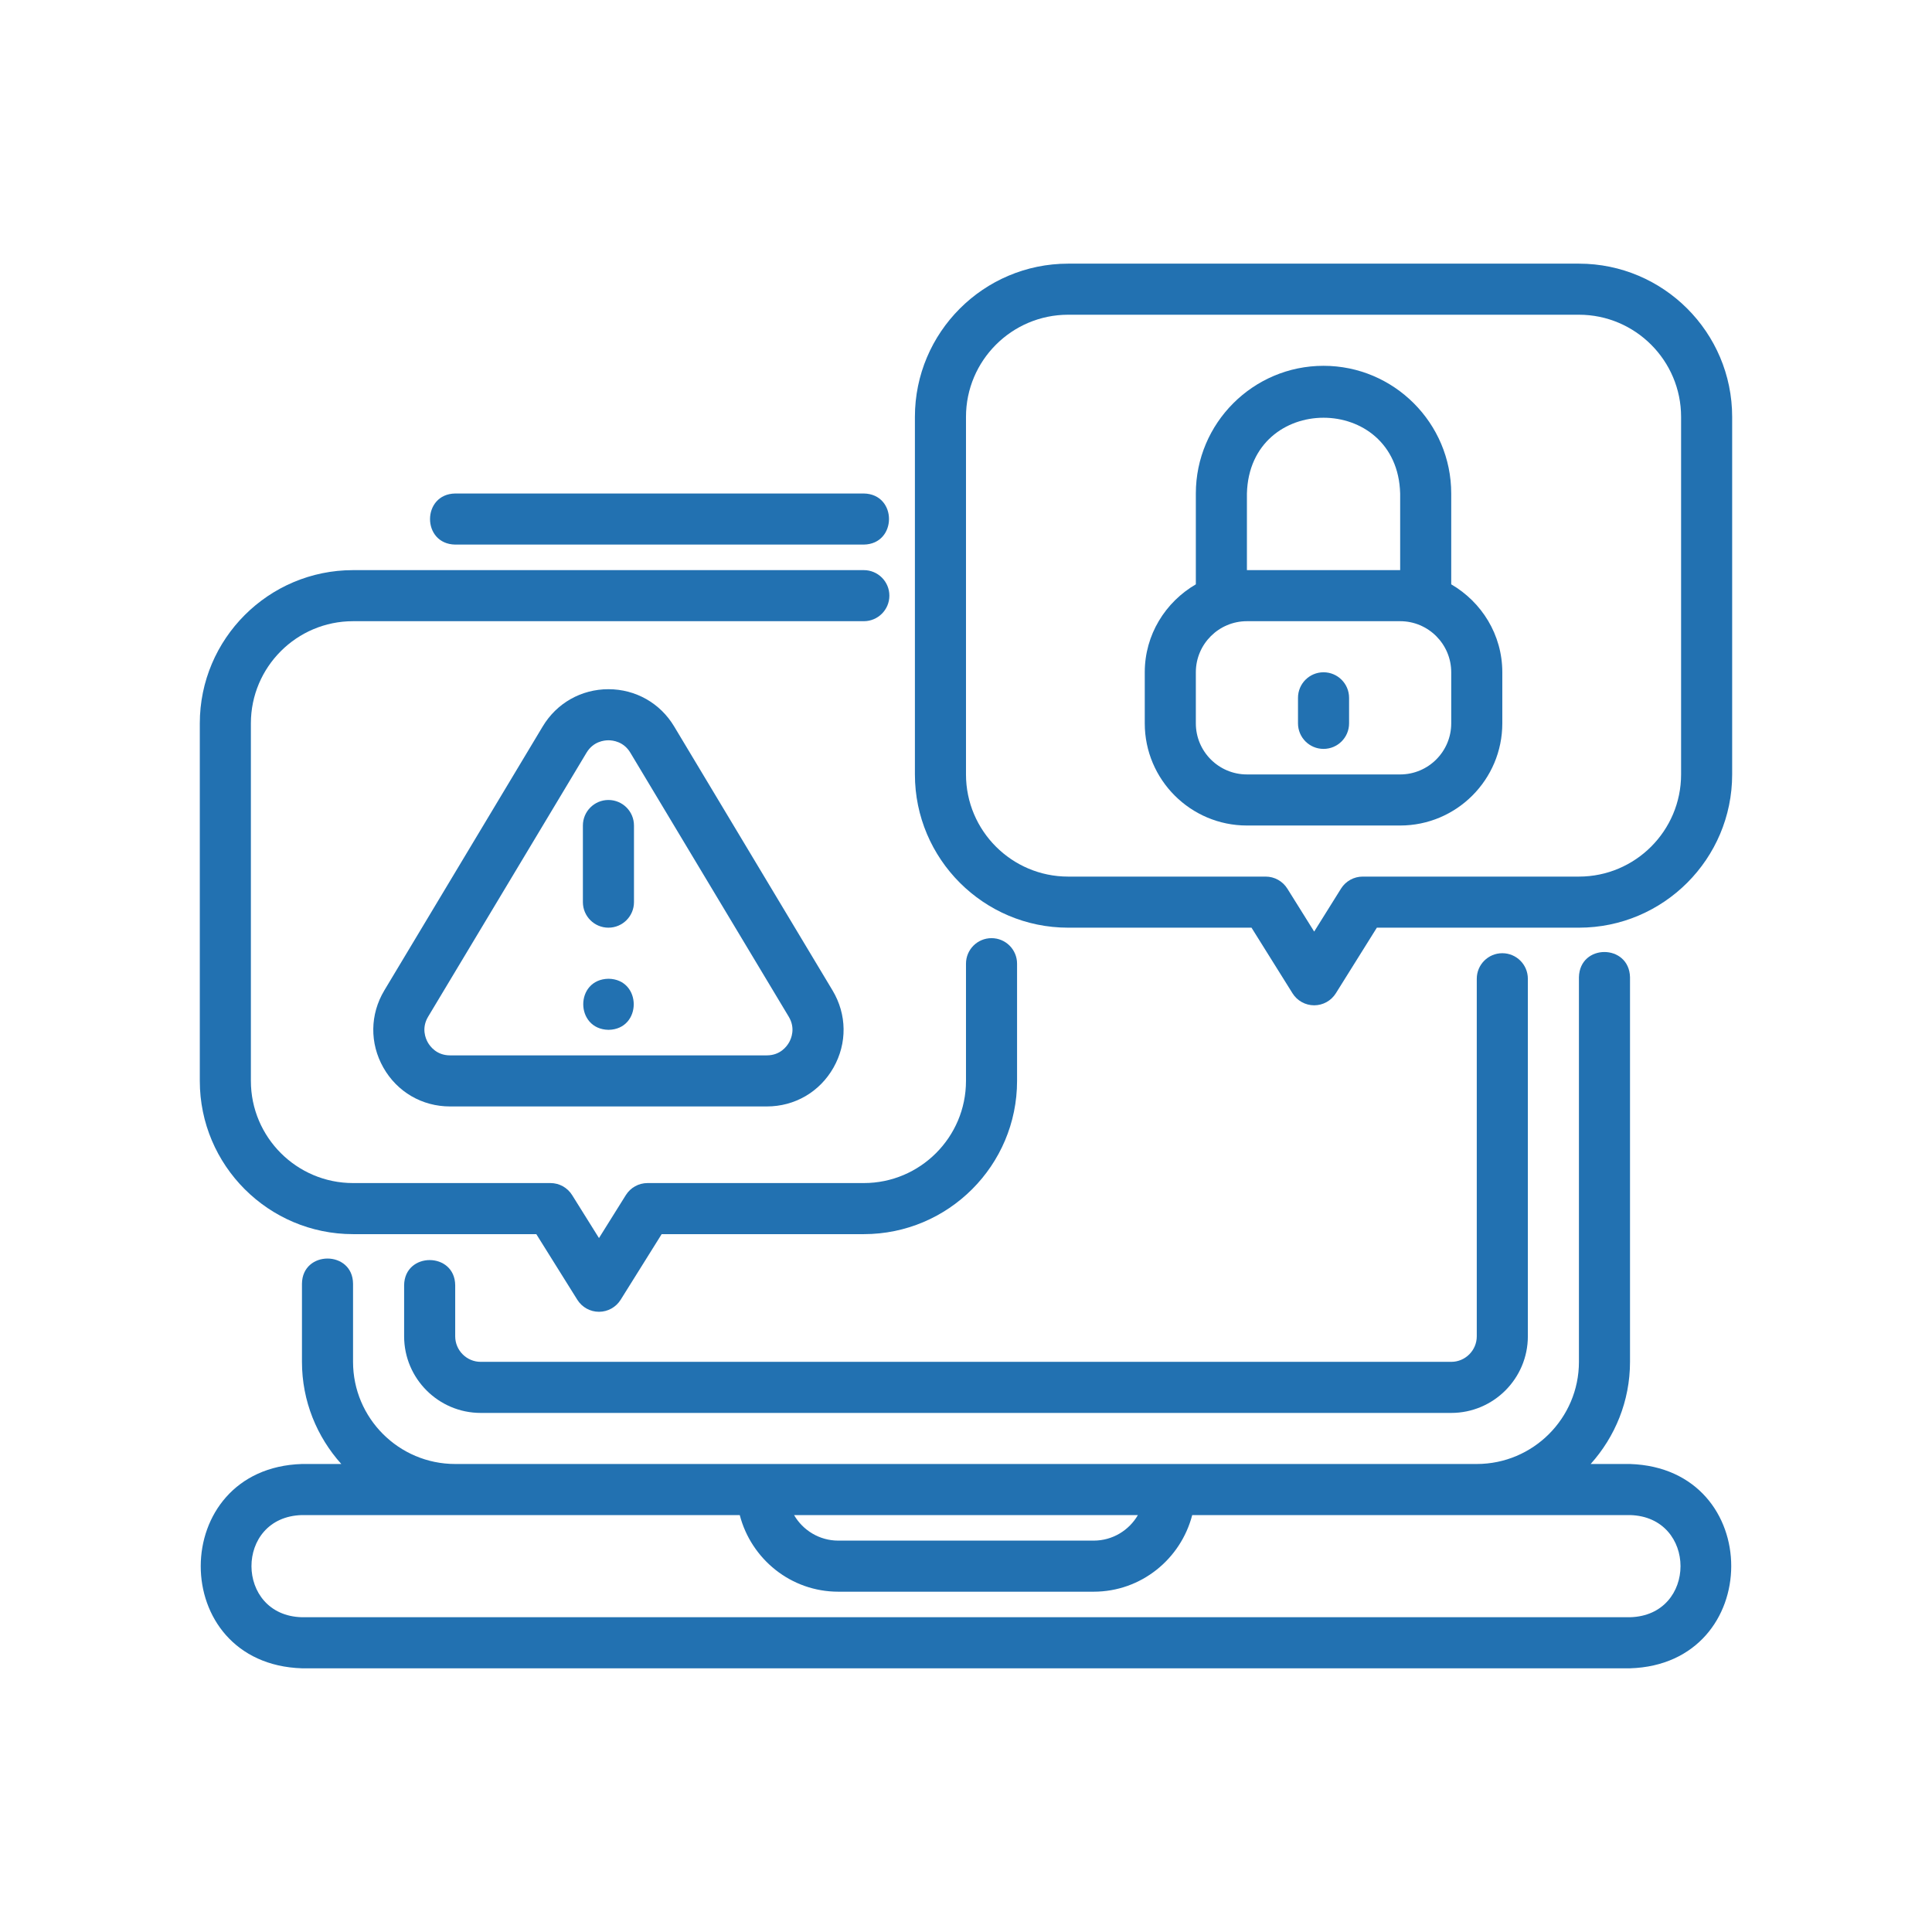
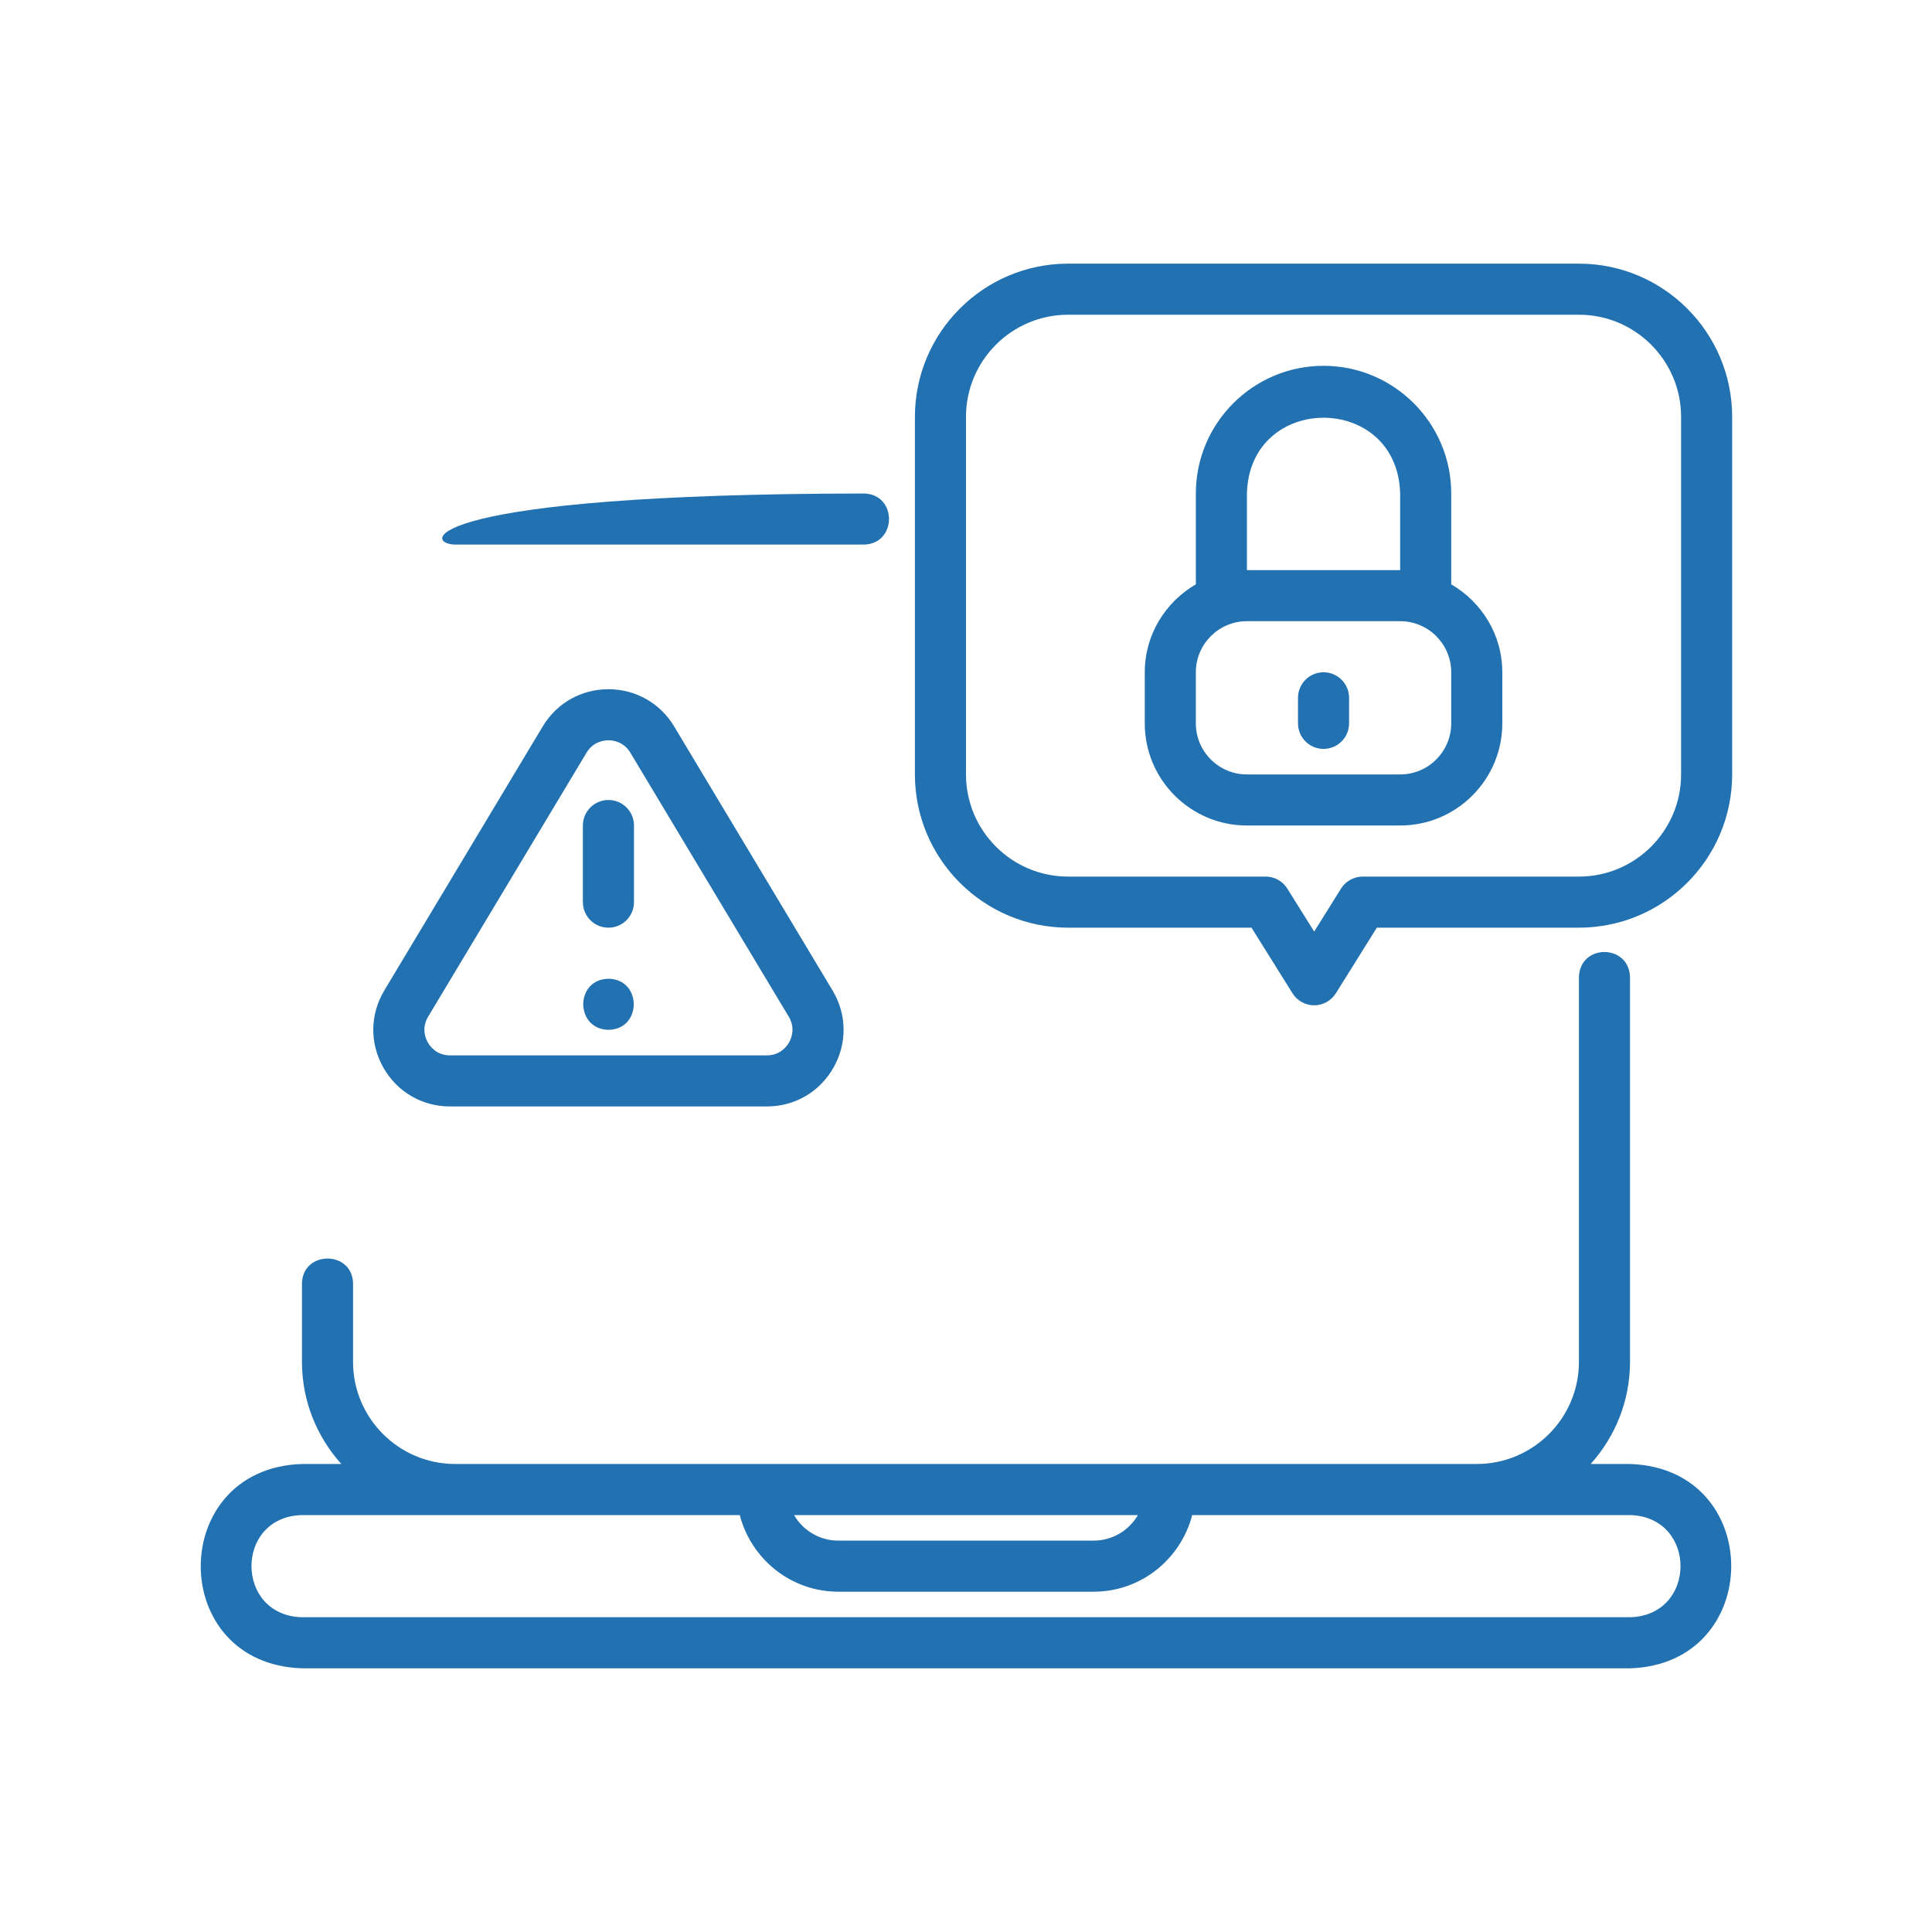
<svg xmlns="http://www.w3.org/2000/svg" width="800" viewBox="0 0 600 600" height="800" preserveAspectRatio="xMidYMid meet">
  <defs>
    <clipPath id="e79a6542e1">
      <path d="M 62 295 L 538 295 L 538 518.379 L 62 518.379 Z M 62 295 " clip-rule="nonzero" />
    </clipPath>
    <clipPath id="2e4f5e0a6d">
      <path d="M 284 81.879 L 538 81.879 L 538 313 L 284 313 Z M 284 81.879 " clip-rule="nonzero" />
    </clipPath>
  </defs>
  <path fill="#2271b1" d="M 188.953 214.039 C 180.52 214.039 172.895 218.355 168.555 225.586 L 119.355 307.582 C 114.887 315.031 114.777 323.988 119.055 331.547 C 123.336 339.105 131.074 343.617 139.758 343.617 L 238.152 343.617 C 246.836 343.617 254.574 339.105 258.855 331.547 C 263.133 323.988 263.023 315.031 258.551 307.582 L 209.355 225.586 C 205.016 218.355 197.391 214.039 188.953 214.039 Z M 245.051 323.73 C 244.367 324.941 242.324 327.754 238.152 327.754 L 139.758 327.754 C 135.586 327.754 133.543 324.941 132.859 323.73 C 132.172 322.523 130.812 319.324 132.957 315.746 L 182.156 233.75 C 184.242 230.277 187.602 229.902 188.953 229.902 C 190.309 229.902 193.668 230.277 195.754 233.75 L 244.953 315.746 C 247.098 319.324 245.738 322.523 245.051 323.73 Z M 245.051 323.73 " fill-opacity="1" fill-rule="nonzero" />
-   <path fill="#2271b1" d="M 141.367 169.125 L 268.27 169.125 C 278.664 168.957 278.719 153.441 268.27 153.262 L 141.367 153.262 C 130.98 153.426 130.91 168.945 141.367 169.125 Z M 141.367 169.125 " fill-opacity="1" fill-rule="nonzero" />
-   <path fill="#2271b1" d="M 466.555 296.027 C 462.176 296.027 458.625 299.578 458.625 303.961 L 458.625 415 C 458.625 419.371 455.066 422.934 450.691 422.934 L 149.297 422.934 C 144.926 422.934 141.367 419.371 141.367 415 L 141.367 399.137 C 141.262 388.738 125.637 388.711 125.504 399.137 C 125.504 399.137 125.504 415 125.504 415 C 125.504 428.121 136.176 438.797 149.297 438.797 L 450.691 438.797 C 463.812 438.797 474.488 428.121 474.488 415 L 474.488 303.961 C 474.488 299.578 470.938 296.027 466.555 296.027 Z M 466.555 296.027 " fill-opacity="1" fill-rule="nonzero" />
+   <path fill="#2271b1" d="M 141.367 169.125 L 268.27 169.125 C 278.664 168.957 278.719 153.441 268.27 153.262 C 130.98 153.426 130.91 168.945 141.367 169.125 Z M 141.367 169.125 " fill-opacity="1" fill-rule="nonzero" />
  <g clip-path="url(#e79a6542e1)">
    <path fill="#2271b1" d="M 506.215 303.484 C 505.957 293.078 490.59 293.016 490.352 303.484 L 490.352 422.934 C 490.352 440.426 476.117 454.656 458.625 454.656 L 141.367 454.656 C 123.871 454.656 109.641 440.426 109.641 422.934 L 109.641 398.66 C 109.551 388.27 93.902 388.234 93.777 398.66 C 93.777 398.66 93.777 422.934 93.777 422.934 C 93.777 435.129 98.426 446.227 105.996 454.656 L 93.777 454.656 C 51.953 455.949 51.77 516.758 93.777 518.109 C 93.777 518.109 506.215 518.109 506.215 518.109 C 547.996 516.84 548.258 456.02 506.215 454.656 L 493.996 454.656 C 501.562 446.227 506.215 435.129 506.215 422.934 Z M 353.387 470.52 C 350.641 475.258 345.512 478.453 339.652 478.453 L 260.34 478.453 C 254.48 478.453 249.352 475.258 246.605 470.52 Z M 506.215 470.52 C 527.121 471.062 527.137 501.703 506.215 502.246 L 93.777 502.246 C 72.945 501.734 72.793 471.078 93.777 470.52 C 93.777 470.52 229.738 470.52 229.738 470.52 C 233.285 484.164 245.598 494.316 260.34 494.316 L 339.652 494.316 C 354.391 494.316 366.703 484.164 370.254 470.52 Z M 506.215 470.52 " fill-opacity="1" fill-rule="nonzero" />
  </g>
  <path fill="#2271b1" d="M 188.953 248.441 C 184.574 248.441 181.023 251.992 181.023 256.371 L 181.023 280.164 C 181.023 284.547 184.574 288.098 188.953 288.098 C 193.336 288.098 196.887 284.547 196.887 280.164 L 196.887 256.371 C 196.887 251.992 193.336 248.441 188.953 248.441 Z M 188.953 248.441 " fill-opacity="1" fill-rule="nonzero" />
  <path fill="#2271b1" d="M 188.992 303.961 C 178.473 304.125 178.555 319.652 188.996 319.824 C 199.418 319.645 199.418 304.137 188.992 303.961 Z M 188.992 303.961 " fill-opacity="1" fill-rule="nonzero" />
-   <path fill="#2271b1" d="M 109.641 383.273 L 166.555 383.273 L 179.293 403.656 C 180.746 405.977 183.285 407.387 186.02 407.387 C 188.754 407.387 191.293 405.977 192.746 403.656 L 205.484 383.273 L 268.27 383.273 C 294.512 383.273 315.859 361.93 315.859 335.688 L 315.859 299.281 C 315.859 294.902 312.309 291.352 307.926 291.352 C 303.547 291.352 299.996 294.902 299.996 299.281 L 299.996 335.688 C 299.996 353.18 285.762 367.41 268.27 367.41 L 201.09 367.41 C 198.355 367.41 195.812 368.82 194.363 371.141 L 186.02 384.492 L 177.676 371.141 C 176.227 368.82 173.684 367.41 170.949 367.41 L 109.641 367.41 C 92.148 367.41 77.914 353.18 77.914 335.688 L 77.914 224.645 C 77.914 207.152 92.148 192.918 109.641 192.918 L 268.27 192.918 C 272.648 192.918 276.203 189.367 276.203 184.988 C 276.203 180.609 272.648 177.059 268.27 177.059 L 109.641 177.059 C 83.398 177.059 62.051 198.402 62.051 224.645 L 62.051 335.688 C 62.051 361.93 83.398 383.273 109.641 383.273 Z M 109.641 383.273 " fill-opacity="1" fill-rule="nonzero" />
  <g clip-path="url(#2e4f5e0a6d)">
    <path fill="#2271b1" d="M 490.352 81.879 L 331.723 81.879 C 305.48 81.879 284.133 103.227 284.133 129.469 L 284.133 240.508 C 284.133 266.75 305.48 288.098 331.723 288.098 L 388.668 288.098 L 401.402 308.477 C 402.848 310.797 405.395 312.207 408.129 312.207 C 410.863 312.207 413.402 310.797 414.855 308.48 L 427.594 288.098 L 490.352 288.098 C 516.594 288.098 537.938 266.75 537.938 240.508 L 537.938 129.469 C 537.938 103.227 516.594 81.879 490.352 81.879 Z M 522.078 240.508 C 522.078 258 507.844 272.234 490.352 272.234 L 423.195 272.234 C 420.461 272.234 417.922 273.645 416.469 275.961 L 408.129 289.309 L 399.789 275.965 C 398.34 273.645 395.797 272.234 393.062 272.234 L 331.723 272.234 C 314.227 272.234 299.996 258 299.996 240.508 L 299.996 129.469 C 299.996 111.977 314.227 97.742 331.723 97.742 L 490.352 97.742 C 507.844 97.742 522.078 111.977 522.078 129.469 Z M 522.078 240.508 " fill-opacity="1" fill-rule="nonzero" />
  </g>
  <path fill="#2271b1" d="M 450.691 181.469 L 450.691 153.262 C 450.691 131.398 432.902 113.605 411.035 113.605 C 389.172 113.605 371.379 131.398 371.379 153.262 L 371.379 181.469 C 361.941 186.973 355.516 197.094 355.516 208.781 L 355.516 224.645 C 355.516 242.141 369.75 256.371 387.242 256.371 L 434.832 256.371 C 452.324 256.371 466.555 242.141 466.555 224.645 L 466.555 208.781 C 466.555 197.094 460.129 186.973 450.691 181.469 Z M 387.242 153.262 C 388.07 121.883 434.012 121.895 434.832 153.262 C 434.832 153.262 434.832 177.059 434.832 177.059 L 387.242 177.059 Z M 450.691 224.645 C 450.691 233.395 443.578 240.508 434.832 240.508 L 387.242 240.508 C 378.492 240.508 371.379 233.395 371.379 224.645 L 371.379 208.781 C 371.379 200.035 378.492 192.918 387.242 192.918 L 434.832 192.918 C 443.578 192.918 450.691 200.035 450.691 208.781 Z M 450.691 224.645 " fill-opacity="1" fill-rule="nonzero" />
  <path fill="#2271b1" d="M 411.035 208.781 C 406.656 208.781 403.105 212.332 403.105 216.715 L 403.105 224.645 C 403.105 229.027 406.656 232.578 411.035 232.578 C 415.418 232.578 418.969 229.027 418.969 224.645 L 418.969 216.715 C 418.969 212.332 415.418 208.781 411.035 208.781 Z M 411.035 208.781 " fill-opacity="1" fill-rule="nonzero" />
</svg>